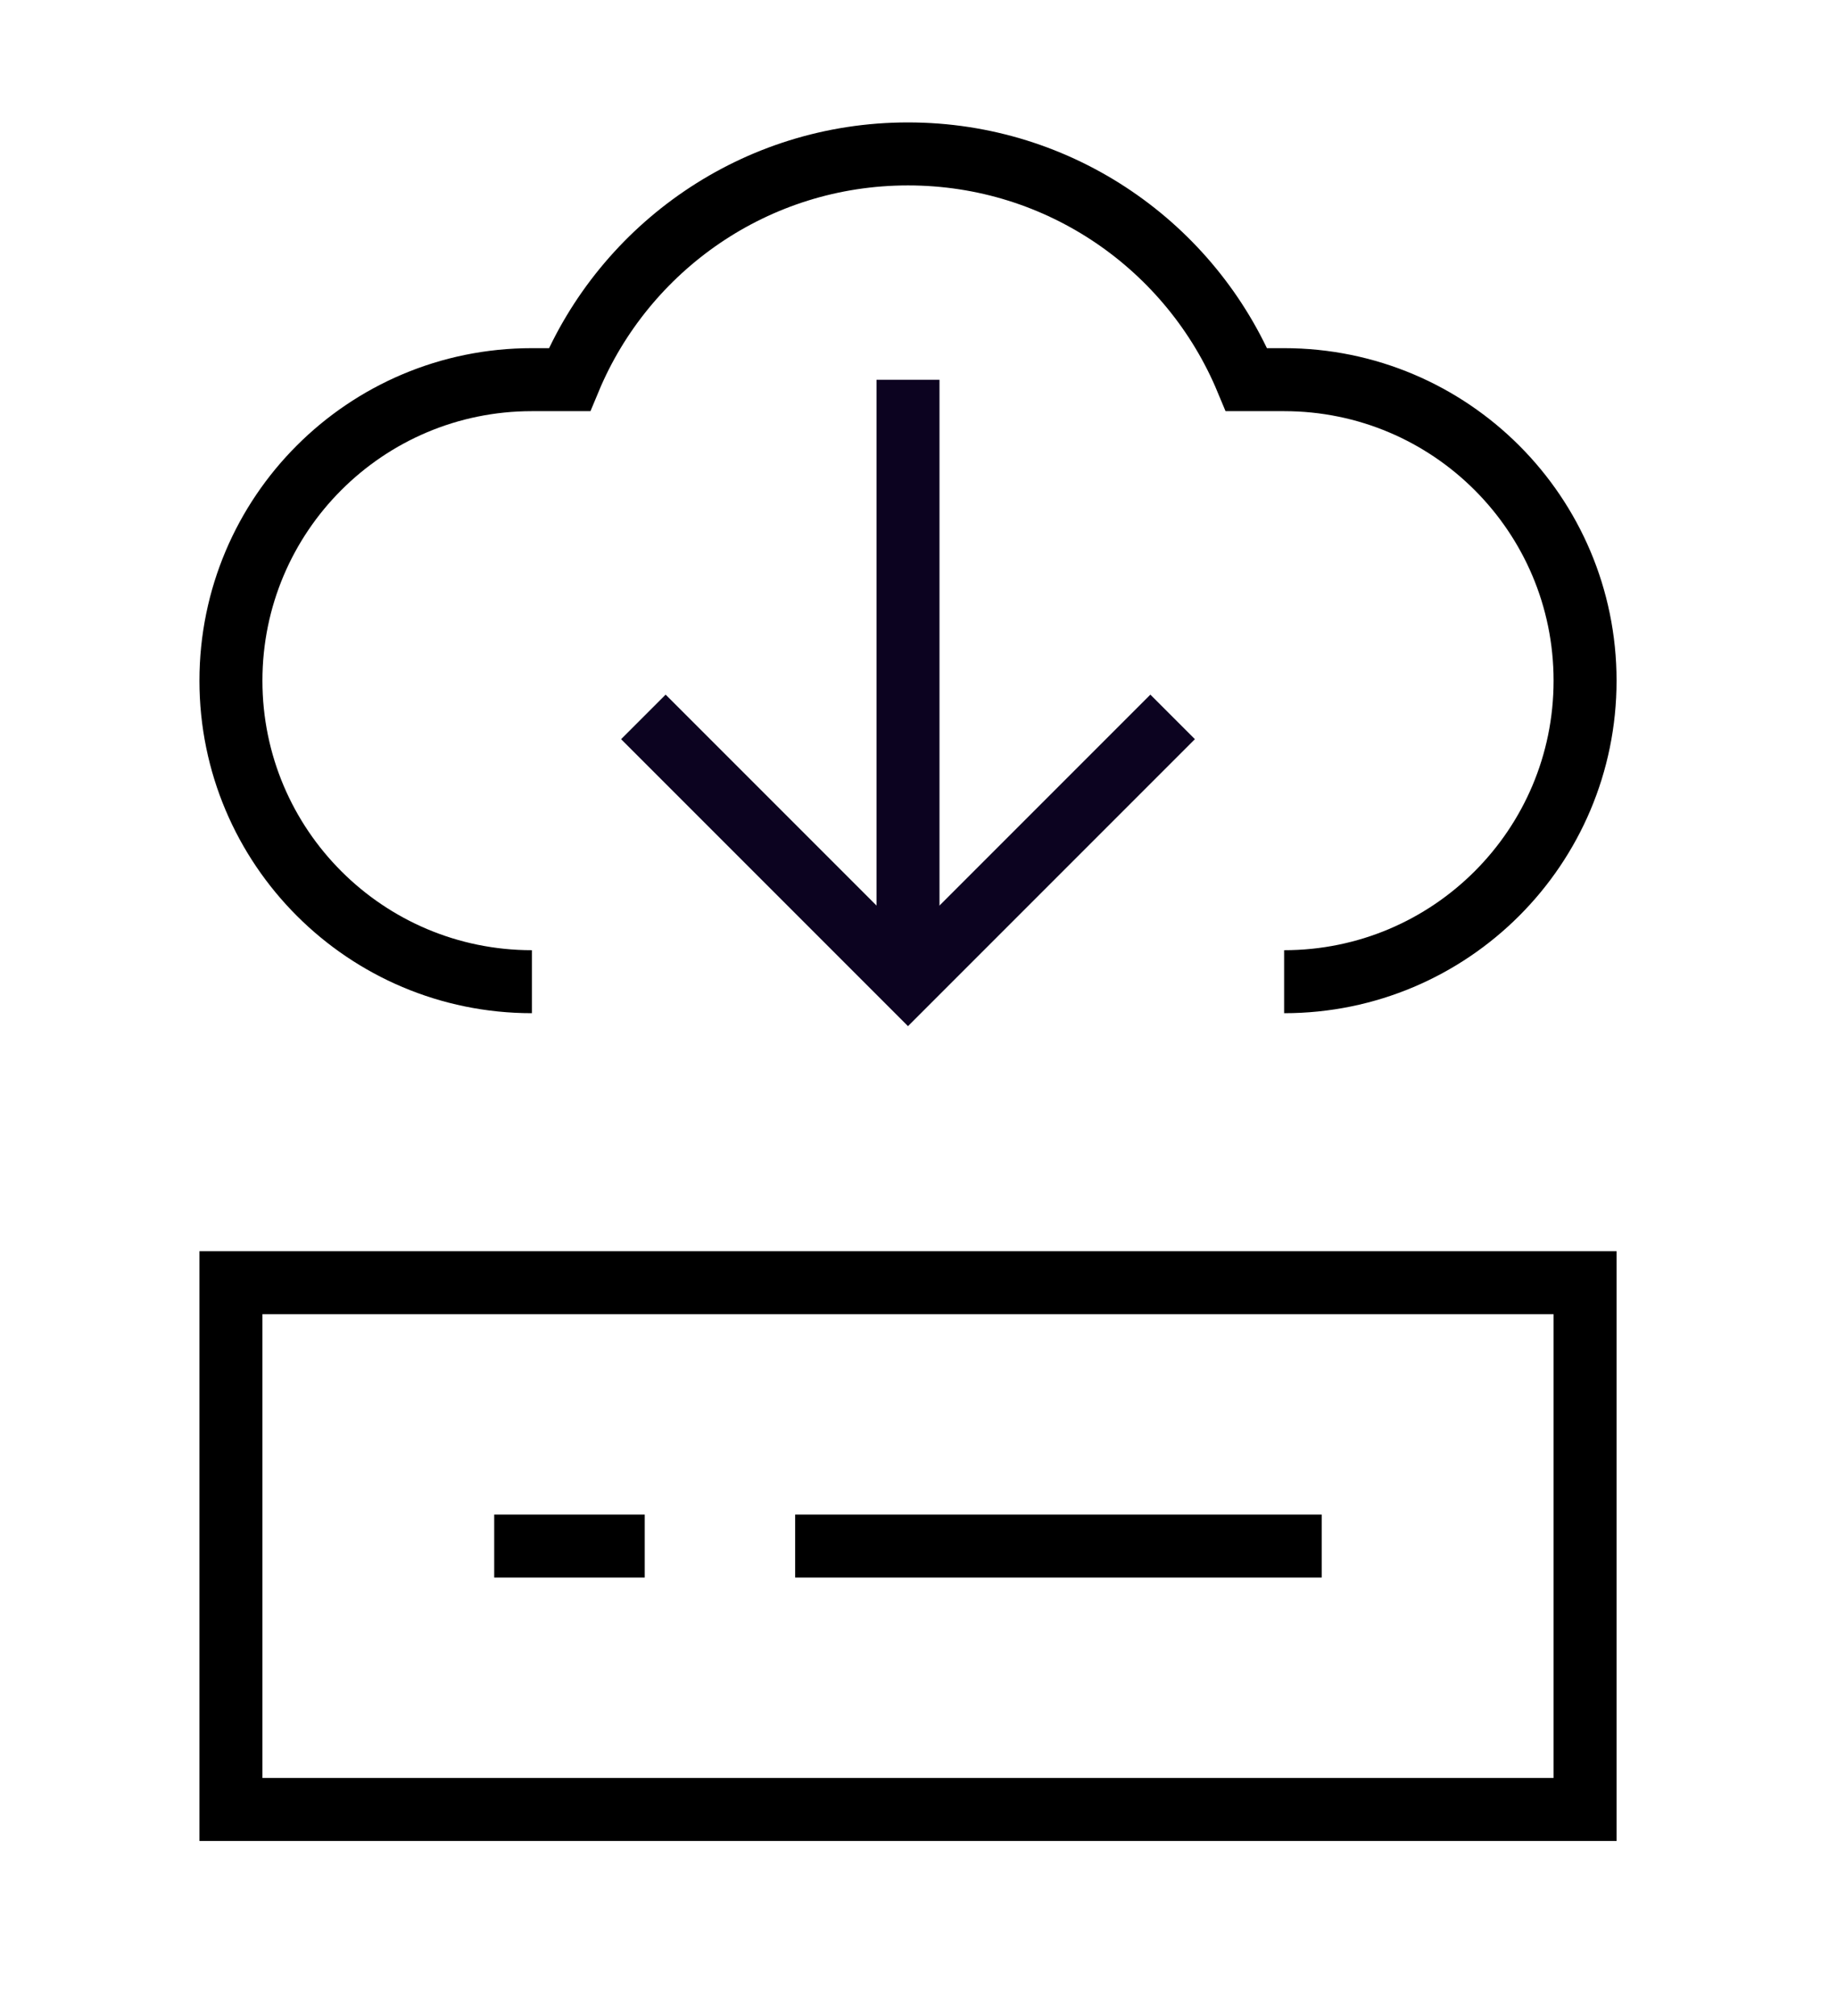
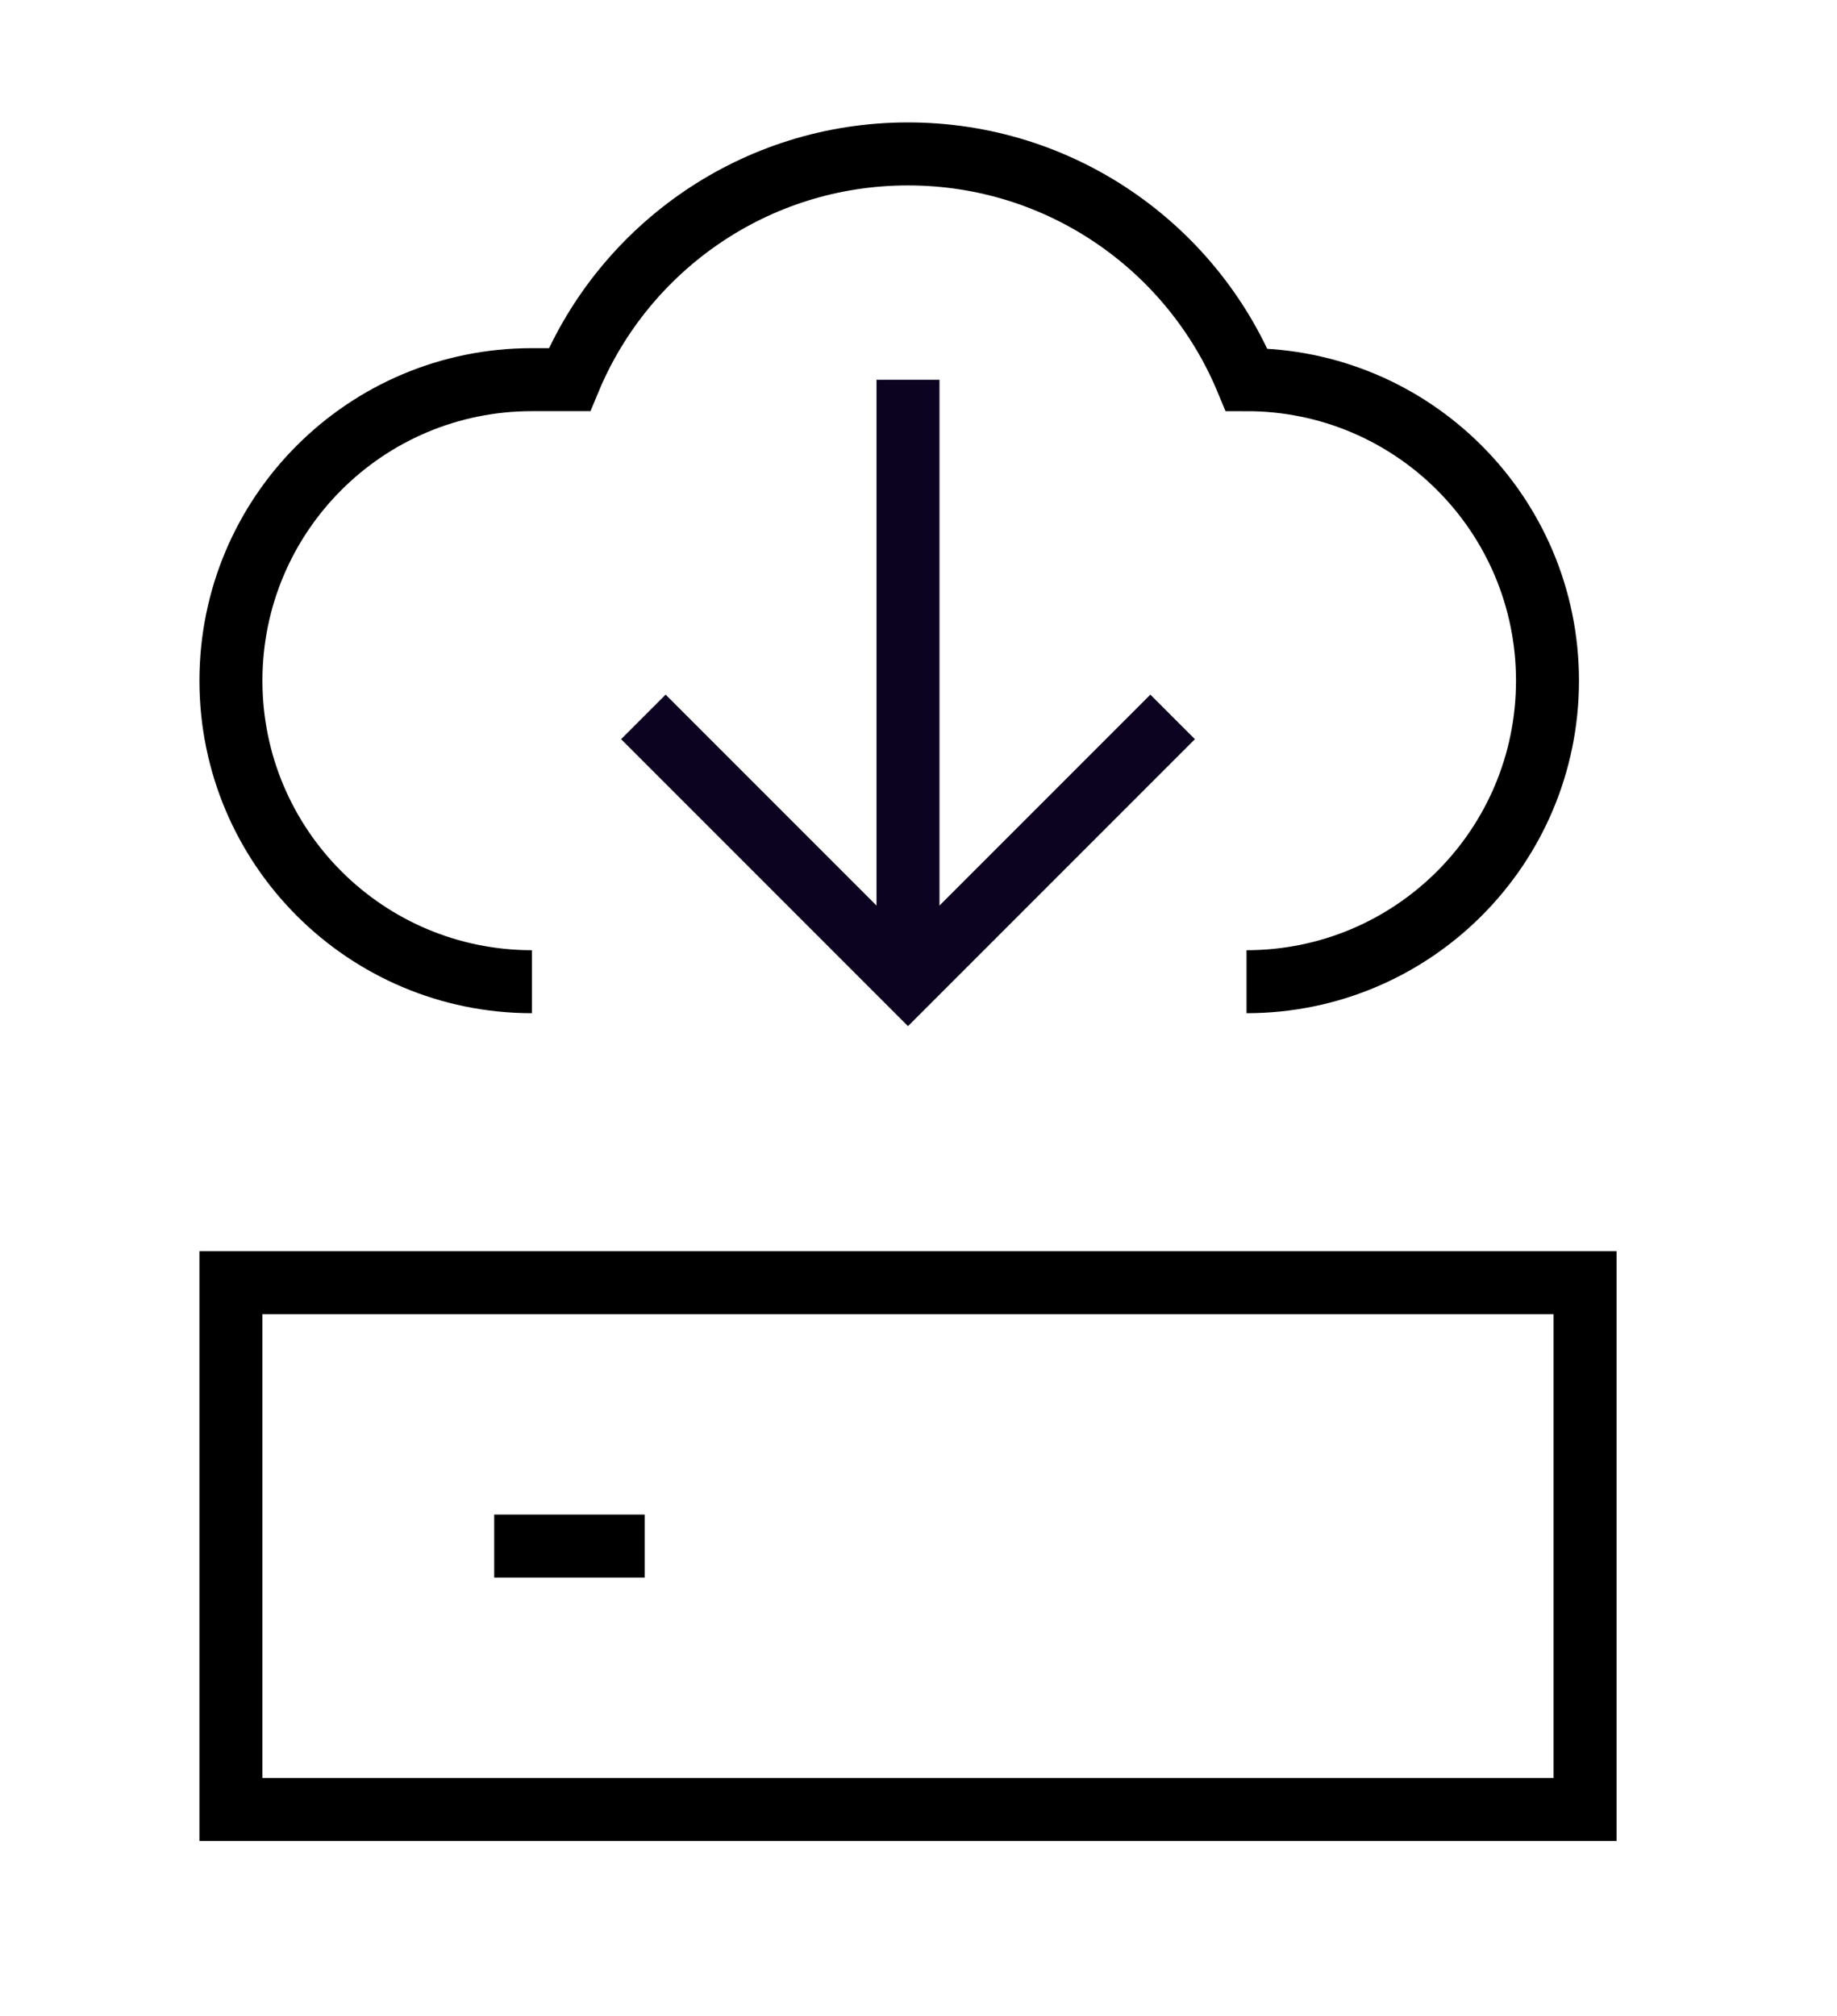
<svg xmlns="http://www.w3.org/2000/svg" id="Layer_1" data-name="Layer 1" viewBox="0 0 175 192">
  <defs>
    <style>
      .cls-1 {
        stroke: #0c0320;
      }

      .cls-1, .cls-2 {
        fill: none;
        stroke-width: 6px;
      }

      .cls-2 {
        stroke: #000;
      }
    </style>
  </defs>
  <path class="cls-2" d="M22,122.17v50.17h129v-50.17H22Z" />
  <path class="cls-2" d="M47.08,147.25h14.34" />
-   <path class="cls-2" d="M75.75,147.25h50.16" />
  <path class="cls-1" d="M86.5,36.17v57.31" />
  <path class="cls-1" d="M61.29,68.28l25.21,25.21,25.21-25.21" />
-   <path class="cls-2" d="M50.67,93.5c-15.83,0-28.67-12.83-28.67-28.67s12.83-28.67,28.67-28.67h3.58c5.26-12.63,17.72-21.5,32.25-21.5s26.99,8.87,32.25,21.5h3.58c15.83,0,28.67,12.83,28.67,28.67s-12.83,28.67-28.67,28.67" />
+   <path class="cls-2" d="M50.67,93.5c-15.83,0-28.67-12.83-28.67-28.67s12.83-28.67,28.67-28.67h3.58c5.26-12.63,17.72-21.5,32.25-21.5s26.99,8.87,32.25,21.5c15.83,0,28.67,12.83,28.67,28.67s-12.83,28.67-28.67,28.67" />
</svg>